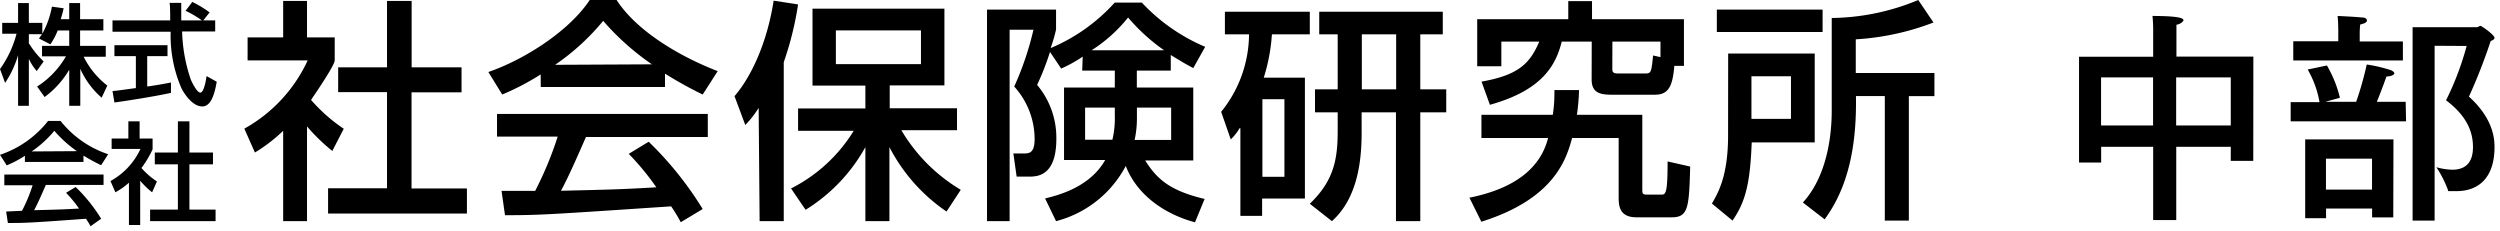
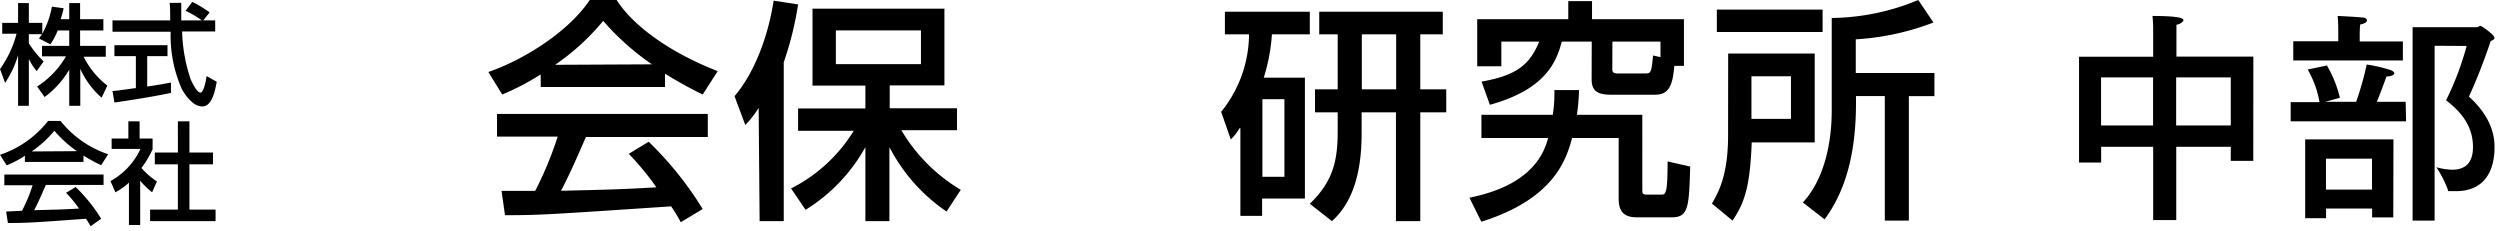
<svg xmlns="http://www.w3.org/2000/svg" viewBox="0 0 260 24">
  <g id="レイヤー_2" data-name="レイヤー 2">
    <g id="text">
-       <path d="M31.93,23H29.45V13.6a16.19,16.19,0,0,1-2.94,2.26l-1.1-2.48A15.59,15.59,0,0,0,32,6.28H25.75V3.89h3.7V.1h2.48V3.89h2.88V6.28c0,.51-2,3.43-2.46,4.11a17,17,0,0,0,3.4,3l-1.19,2.31a20,20,0,0,1-2.63-2.55ZM40.25.1h2.56V7H48v2.6h-5.2v10h5.76v2.61H34.12V19.58h6.13v-10H35.17V7h5.08Z" />
      <path d="M57.73,6.74v0a24,24,0,0,0,5-4.57A26.7,26.7,0,0,0,67.8,6.69v0Zm15.35,15a35.56,35.56,0,0,0-5.62-7L65.39,16a27.3,27.3,0,0,1,2.87,3.48c-3.74.22-4.91.24-9.92.36.75-1.39,1.41-2.89,2.6-5.59H73.61V11.85H51.69v2.36H58a37.06,37.06,0,0,1-2.34,5.64c-1.17,0-3,0-3.5,0l.36,2.53c3.7,0,4.53-.07,17.28-.92a16.78,16.78,0,0,1,1,1.65ZM56.24,9.05H69.16V7.66a42.1,42.1,0,0,0,3.92,2.17L74.64,7.4C69.89,5.55,65.93,2.82,64.13,0h-2.8c-2.07,3.14-6.62,6.13-10.54,7.49l1.44,2.34a26,26,0,0,0,4-2.09Z" />
      <path d="M95.78,3.16V6.67H86.93V3.16Zm-12,18.66A17.77,17.77,0,0,0,90,15.3H90V23H92.5V15.3h0A18.21,18.21,0,0,0,98.44,22l1.48-2.26a17.65,17.65,0,0,1-6.18-6.2h5.79V11.26h-7V8.88h5.69V.9H84.5v8H90v2.38H83v2.32h5.79a16.25,16.25,0,0,1-6.52,6ZM79,23h2.51V6.47A33.32,33.32,0,0,0,83,.46L80.46.07C79.85,4,78.37,7.69,76.39,10L77.51,13a10.26,10.26,0,0,0,1.39-1.78h0Z" />
-       <path d="M118.24,11.19h3.56v3.36H118a10.48,10.48,0,0,0,.24-2.29Zm-5.69-3.85h3.39V9.1h-5.28v7.54h4.28c-1.63,2.9-5.06,3.7-6.25,4L109.83,23a11.44,11.44,0,0,0,7.25-5.74c1.16,3,4,5,7.2,5.86l1-2.43c-3.72-.88-5-2.14-6.18-4h5V9.1h-5.87V7.34h3.53V5.72c1.27.78,1.66,1,2.34,1.36l1.24-2.21a19.29,19.29,0,0,1-6.59-4.6h-2.82A18.76,18.76,0,0,1,109.27,5c.34-1,.41-1.31.56-1.92V1h-7.18V23H105V3.09h2.48a31.45,31.45,0,0,1-2,5.91,8.15,8.15,0,0,1,2.12,5.45c0,1.39-.49,1.51-1.07,1.51h-1.14l.34,2.41h1.21c.9,0,2.92,0,2.92-3.94a8.54,8.54,0,0,0-2-5.6,27.55,27.55,0,0,0,1.34-3.43l1.16,1.73a13.64,13.64,0,0,0,2.24-1.24ZM115.94,12a9.75,9.75,0,0,1-.25,2.53h-2.84V11.19h3.09Zm-2.42-6.77v0a15.46,15.46,0,0,0,3.8-3.41,19.7,19.7,0,0,0,3.75,3.41v0Z" />
      <path d="M133.58,10.32v8.07h-2.29V10.32ZM129,22.45h2.26v-1.8h4.45V8.08h-4.28a19.14,19.14,0,0,0,.85-4.51h3.94V1.22h-8.83V3.57h2.51A12.93,12.93,0,0,1,127,11.63l1,2.87a5.39,5.39,0,0,0,.92-1.17H129Zm8.2-21.23V3.57h1.92V9.29h-2.36v2.39h2.36V13.6c0,3-.41,5.2-2.9,7.59L138.52,23c2.53-2.27,3.09-5.89,3.09-9.18V11.68h3.57V23h2.53V11.68h2.7V9.29h-2.7V3.57h2.34V1.22Zm8,2.35V9.29h-3.57V3.57Z" />
      <path d="M167.69,4.33h5V5.94l-.77-.17c-.17,1.7-.2,1.87-.78,1.87h-2.9c-.56,0-.56-.24-.56-.53Zm-2.16,3.92c0,1.26.68,1.6,2,1.6h4.6c1.46,0,1.83-1,2-3h1V2h-9.56V.12H163.1V2h-9.47V6.89h2.51V4.33h3.94c-1,2.39-2.31,3.5-6,4.16l.87,2.41c5.41-1.51,6.84-4.06,7.47-6.57h3.12Zm-3.87,1.12c0,.78,0,1.43-.17,2.57h-7.42v2.41H161c-1,4-4.9,5.55-8.18,6.21l1.24,2.5c7.57-2.38,8.83-6.47,9.44-8.71h4.84v6.09c0,.85,0,2.16,1.85,2.16h3.7c1.72,0,1.77-1.12,1.89-5.28l-2.35-.53c0,3.21-.18,3.45-.61,3.45h-1.54c-.48,0-.48-.12-.48-.63V11.94H164a21.85,21.85,0,0,0,.22-2.57Z" />
      <path d="M186.26,7.93v4.43h-4.11V7.93Zm-7.71-4.6h11V1h-11ZM199.5,0a24,24,0,0,1-9,1.87v9.63c0,1.61-.17,6.47-3,9.56l2.26,1.75c2.7-3.65,3.33-8.29,3.26-12.82h3V22.94h2.5V10h2.66V7.59H193V4.09a26.89,26.89,0,0,0,8.08-1.75ZM179.72,14.11c0,4.23-1.07,6-1.68,7.06l2.14,1.77c1.39-2,1.83-3.94,2-8.13h6.55V5.57h-9Z" />
      <path d="M6,3.17a6.83,6.83,0,0,1-.76,1.44L4.05,4l.32-.44H3v.94A9.62,9.62,0,0,0,4.54,6.39l-.72,1A5.82,5.82,0,0,1,3,6.13H3V11H1.88V5.74h0A10.51,10.51,0,0,1,.53,8.62L0,7.18A11,11,0,0,0,1.72,3.51H.23V2.38H1.88V.32H3V2.38h1.4V3.51h0a9.25,9.25,0,0,0,1-2.82L6.62.86A11.17,11.17,0,0,1,6.31,2H7.2V.32H8.33V2h2.42V3.17H8.33v1.6H11V5.9H8.7a8.69,8.69,0,0,0,2.46,3l-.59,1.26a8.67,8.67,0,0,1-2.22-3h0V11H7.2V7.25h0a9.53,9.53,0,0,1-2.56,2.84L3.86,9a9.14,9.14,0,0,0,3-3.14H4.37V4.77H7.2V3.17Z" />
      <path d="M21.14,2.12h1.24V3.27H18.94a16.75,16.75,0,0,0,.9,5c.14.32.64,1.36,1,1.36s.6-1.32.64-1.72l1.06.59c-.16.88-.47,2.57-1.5,2.57s-1.87-1.32-2.15-1.85a13.71,13.71,0,0,1-1.14-5.92H11.7V2.12h6c0-.6,0-1.63-.07-1.82h1.22c0,.59,0,1,0,1.82H21v0a11.27,11.27,0,0,0-1.7-1L20,.2A11.59,11.59,0,0,1,21.8,1.29ZM11.7,9.47l.58-.06,1.85-.25V5.84H11.9V4.7h5.52V5.84H15.31V9c1.32-.19,2-.33,2.47-.42V9.66c-1.86.4-4.51.81-5.88,1Z" />
      <path d="M3.29,15.75v0a11.18,11.18,0,0,0,2.36-2.15A12.42,12.42,0,0,0,8,15.72v0Zm7.23,7a16.65,16.65,0,0,0-2.65-3.3l-1,.6a12.87,12.87,0,0,1,1.35,1.64c-1.76.1-2.31.11-4.67.17.35-.65.66-1.36,1.22-2.63h6V18.15H.45v1.12H3.39a16.47,16.47,0,0,1-1.1,2.65L.64,22l.18,1.19c1.74,0,2.13,0,8.13-.44.3.47.33.52.47.78ZM2.59,16.84H8.68v-.66a17.85,17.85,0,0,0,1.84,1l.73-1.14A10.61,10.61,0,0,1,6.3,12.58H5A10.69,10.69,0,0,1,0,16.1L.7,17.2a11.57,11.57,0,0,0,1.89-1Z" />
      <path d="M14.58,23.4H13.41V19A7.33,7.33,0,0,1,12,20l-.51-1.17a7.35,7.35,0,0,0,3.12-3.34h-3V14.41h1.74V12.62h1.17v1.79h1.35v1.12a10.64,10.64,0,0,1-1.16,1.94,7.79,7.79,0,0,0,1.61,1.4L15.82,20a8.88,8.88,0,0,1-1.24-1.2ZM18.5,12.62h1.2v3.24h2.45v1.23H19.7V21.8h2.72V23H15.61V21.8H18.5V17.09H16.1V15.86h2.4Z" />
      <path d="M234.34,16.73H232V15.27h-5.67v7.62h-2.4V15.27h-5.41V16.9h-2.3v-11h7.71V3.28a15.18,15.18,0,0,0-.07-1.62c3.06,0,3.22.3,3.22.44s-.35.43-.73.47c0,.45,0,1.18,0,1.18V5.89h8ZM218.51,8.05v5h5.41v-5Zm7.81,0v5H232v-5Z" />
      <path d="M250.23,12.62h-12v-2h3A10.36,10.36,0,0,0,240,7.23L242,6.81a12.29,12.29,0,0,1,1.35,3.36l-1.53.42h3.22a33.21,33.21,0,0,0,1.1-3.88,15.12,15.12,0,0,1,2.52.59c.21.1.35.21.35.33s-.26.31-.82.33c0,0-.49,1.39-1,2.63h3Zm-.33-6.33H238.5v-2h4.68V3.16s0-.87-.07-1.5c0,0,1.62.07,2.58.16.29,0,.47.14.47.31s-.18.3-.7.42a9,9,0,0,0-.05.94v.82h4.49Zm-1,16.32H246.7v-.92h-4.79v1h-2.17V14.5h9.18Zm-7-6.11v3.22h4.79l0-3.22ZM253.2,4.76V22.94h-2.29V2.83h6.68c.15,0,.26-.14.38-.14s1.46.94,1.46,1.25c0,.12-.14.23-.4.33a57.82,57.82,0,0,1-2.26,5.78c2.59,2.33,2.66,4.47,2.66,5.27,0,2.71-1.25,4.56-4,4.56-.21,0-.43,0-.64,0s-.19,0-.21-.14a11.21,11.21,0,0,0-1.2-2.35,6.6,6.6,0,0,0,1.65.26c1.36,0,2.16-.71,2.16-2.36,0-1.9-.94-3.45-2.8-4.86a30.07,30.07,0,0,0,2.14-5.65Z" />
    </g>
  </g>
</svg>